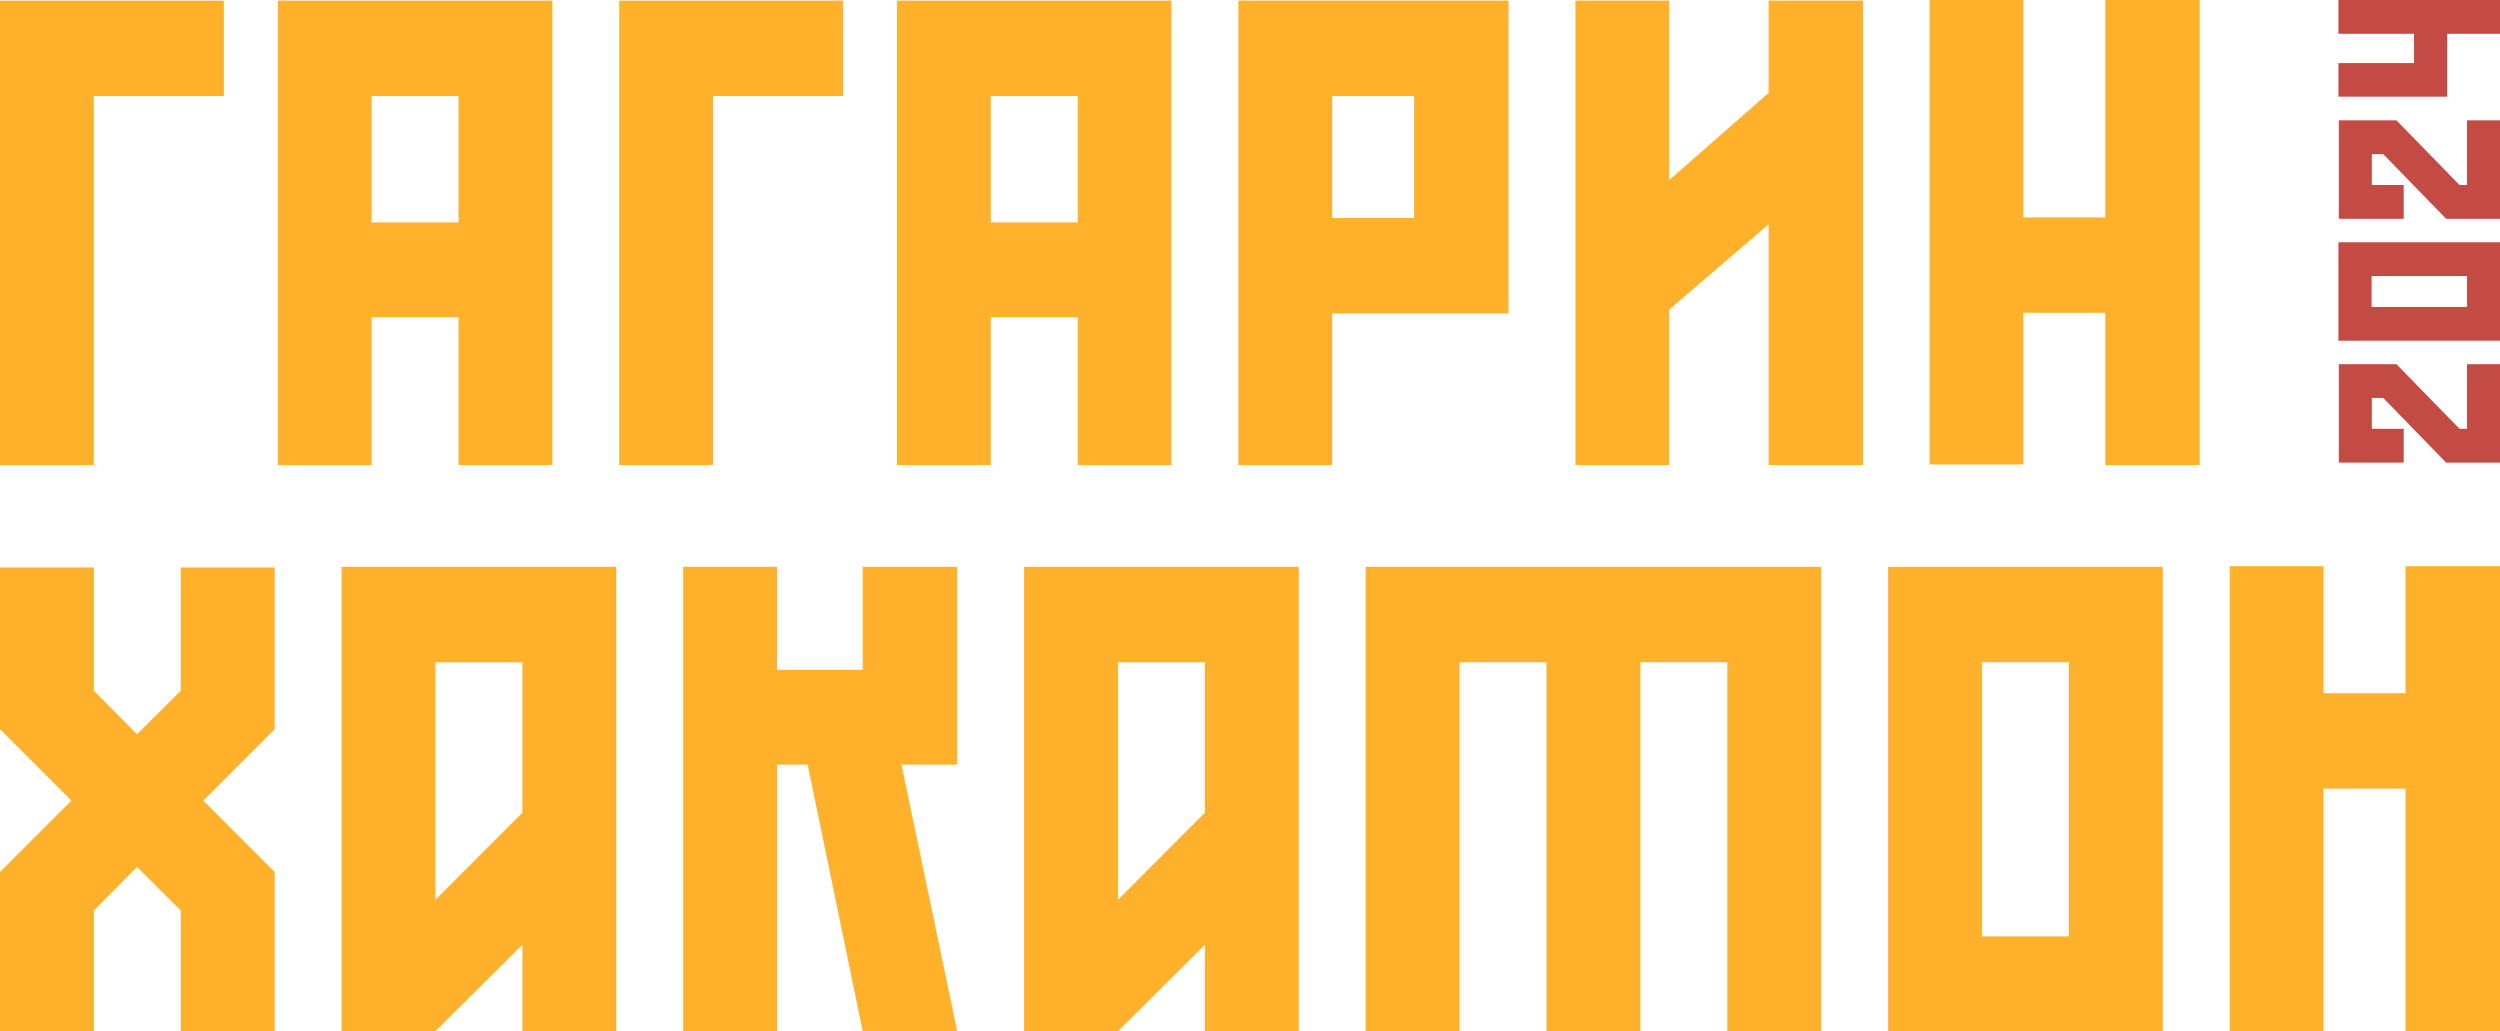
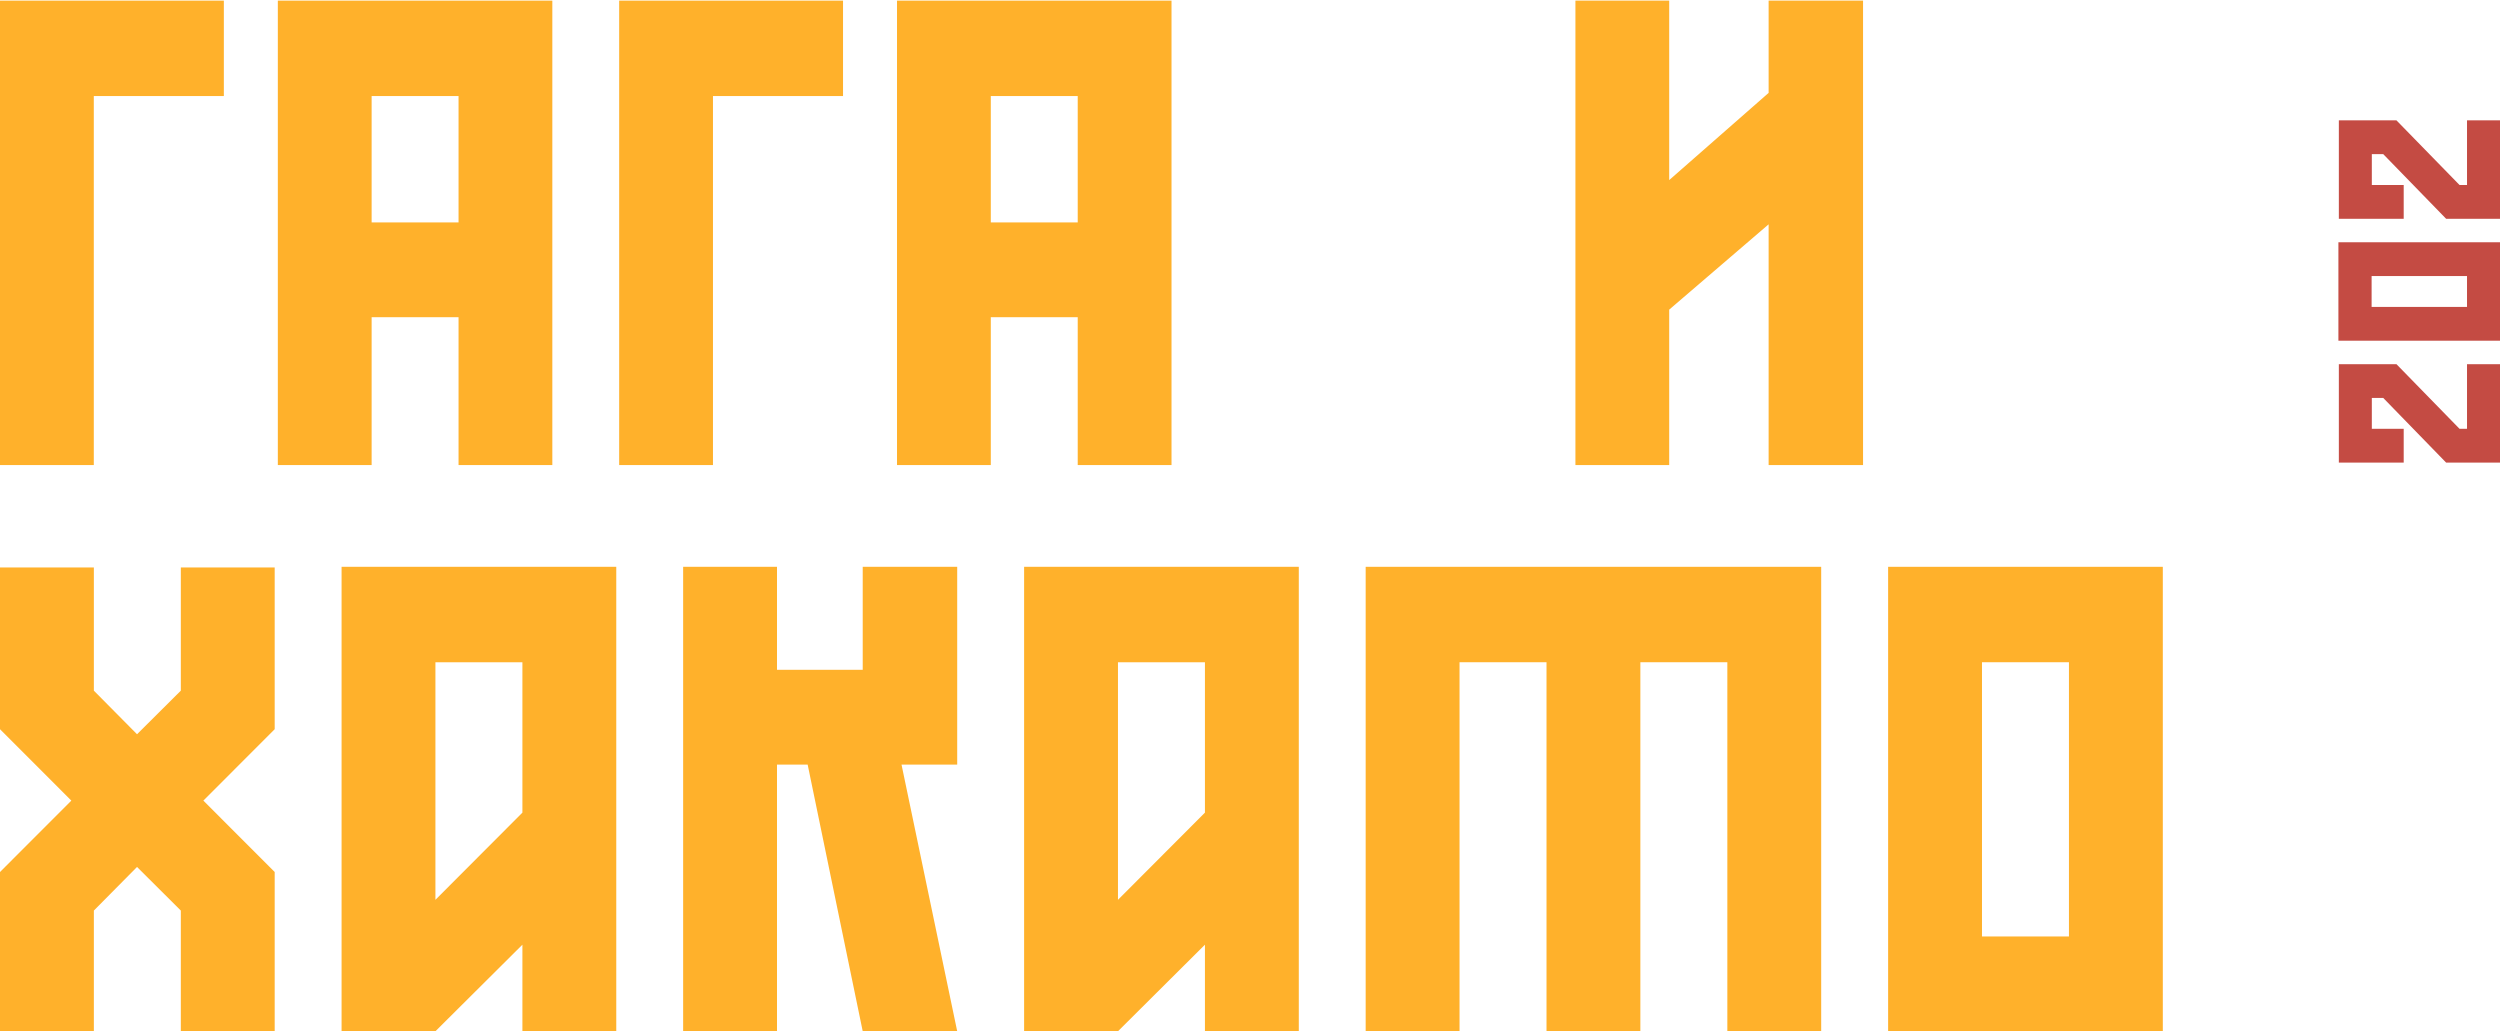
<svg xmlns="http://www.w3.org/2000/svg" width="160" height="66" viewBox="0 0 160 66" fill="none">
-   <path d="M134.738 0H140.781V0.04C140.781 1.739 140.781 28.026 140.781 29.765H134.738V20.018H129.496V29.724H123.493V0H129.496V13.912H134.738V0Z" fill="#FFB12B" />
  <path d="M113.192 5.944V0.04H119.235V29.764H113.192V14.356L106.829 19.816V29.764H100.827V0.04H106.829V11.525L113.192 5.944Z" fill="#FFB12B" />
-   <path d="M96.542 20.058H85.257V29.764H79.254C79.254 28.47 79.254 1.092 79.254 0.04C80.535 0.04 94.461 0.04 96.542 0.04C96.542 0.687 96.542 19.775 96.542 20.058ZM90.499 6.147H85.257V13.952H90.499V6.147Z" fill="#FFB12B" />
  <path d="M57.409 0.04H74.977V29.764H68.974V20.301H63.411V29.764H57.409V0.04ZM63.411 14.235H68.974V6.147H63.411V14.235Z" fill="#FFB12B" />
  <path d="M39.627 0.04H53.954V6.147H45.63V29.764H39.627V0.04Z" fill="#FFB12B" />
  <path d="M17.781 0.04H35.349V29.764H29.347V20.301H23.784V29.764H17.781V0.04ZM23.784 14.235H29.347V6.147H23.784V14.235Z" fill="#FFB12B" />
  <path d="M0 0.04H14.326V6.147H6.003V29.764H0V0.04Z" fill="#FFB12B" />
-   <path d="M160 66H153.953V50.471H148.707V66H142.7V36.235H148.707V44.364H153.953V36.235H160C160 38.015 160 64.302 160 65.96V66Z" fill="#FFB12B" />
  <path d="M120.84 36.276H138.42V66H120.84V36.276ZM132.413 59.934V42.383H126.847V59.934H132.413Z" fill="#FFB12B" />
  <path d="M116.556 66H110.55V42.383H104.983V66H98.977V42.383H93.41V66H87.403V36.276H116.556V66Z" fill="#FFB12B" />
  <path d="M65.543 36.276H83.123V66H77.116V60.46L71.55 66H65.543V36.276ZM77.116 52.008V42.383H71.55V57.588L77.116 52.008Z" fill="#FFB12B" />
  <path d="M55.214 36.276H61.261C61.261 36.721 61.261 48.368 61.261 48.934H57.697L61.261 66H55.214L51.69 48.934H49.728V66H43.721C43.721 65.717 43.721 38.177 43.721 36.276H49.728V42.868H55.214V36.276Z" fill="#FFB12B" />
  <path d="M21.861 36.276H39.441V66H33.434V60.46L27.867 66H21.861V36.276ZM33.434 52.008V42.383H27.867V57.588L33.434 52.008Z" fill="#FFB12B" />
  <path d="M17.58 55.809V66H11.573V58.276L8.77 55.485L6.007 58.276V66H0V55.809L4.565 51.239L0 46.669V36.316H6.007V44.202L8.77 46.992L11.573 44.202V36.316H17.58V46.669L13.015 51.239L17.58 55.809Z" fill="#FFB12B" />
-   <path d="M156.623 6.186H149.658V4.038H154.498V2.163H149.658V0L160 0V2.163L156.623 2.163V6.186Z" fill="#C44B43" />
  <path d="M149.686 14.003V7.703H153.373L157.411 11.841H157.889V7.703H160V14.003H156.567H156.553L152.528 9.865H151.797V11.841H153.837V14.003H149.686Z" fill="#C44B43" />
  <path d="M149.658 21.805V15.505H160V21.805H149.658ZM157.889 17.667H151.783V19.643H157.889V17.667Z" fill="#C44B43" />
  <path d="M149.686 29.607V23.307H153.373L157.411 27.445H157.889V23.307H160V29.607H156.567H156.553L152.528 25.469H151.797V27.445H153.837V29.607H149.686Z" fill="#C44B43" />
</svg>